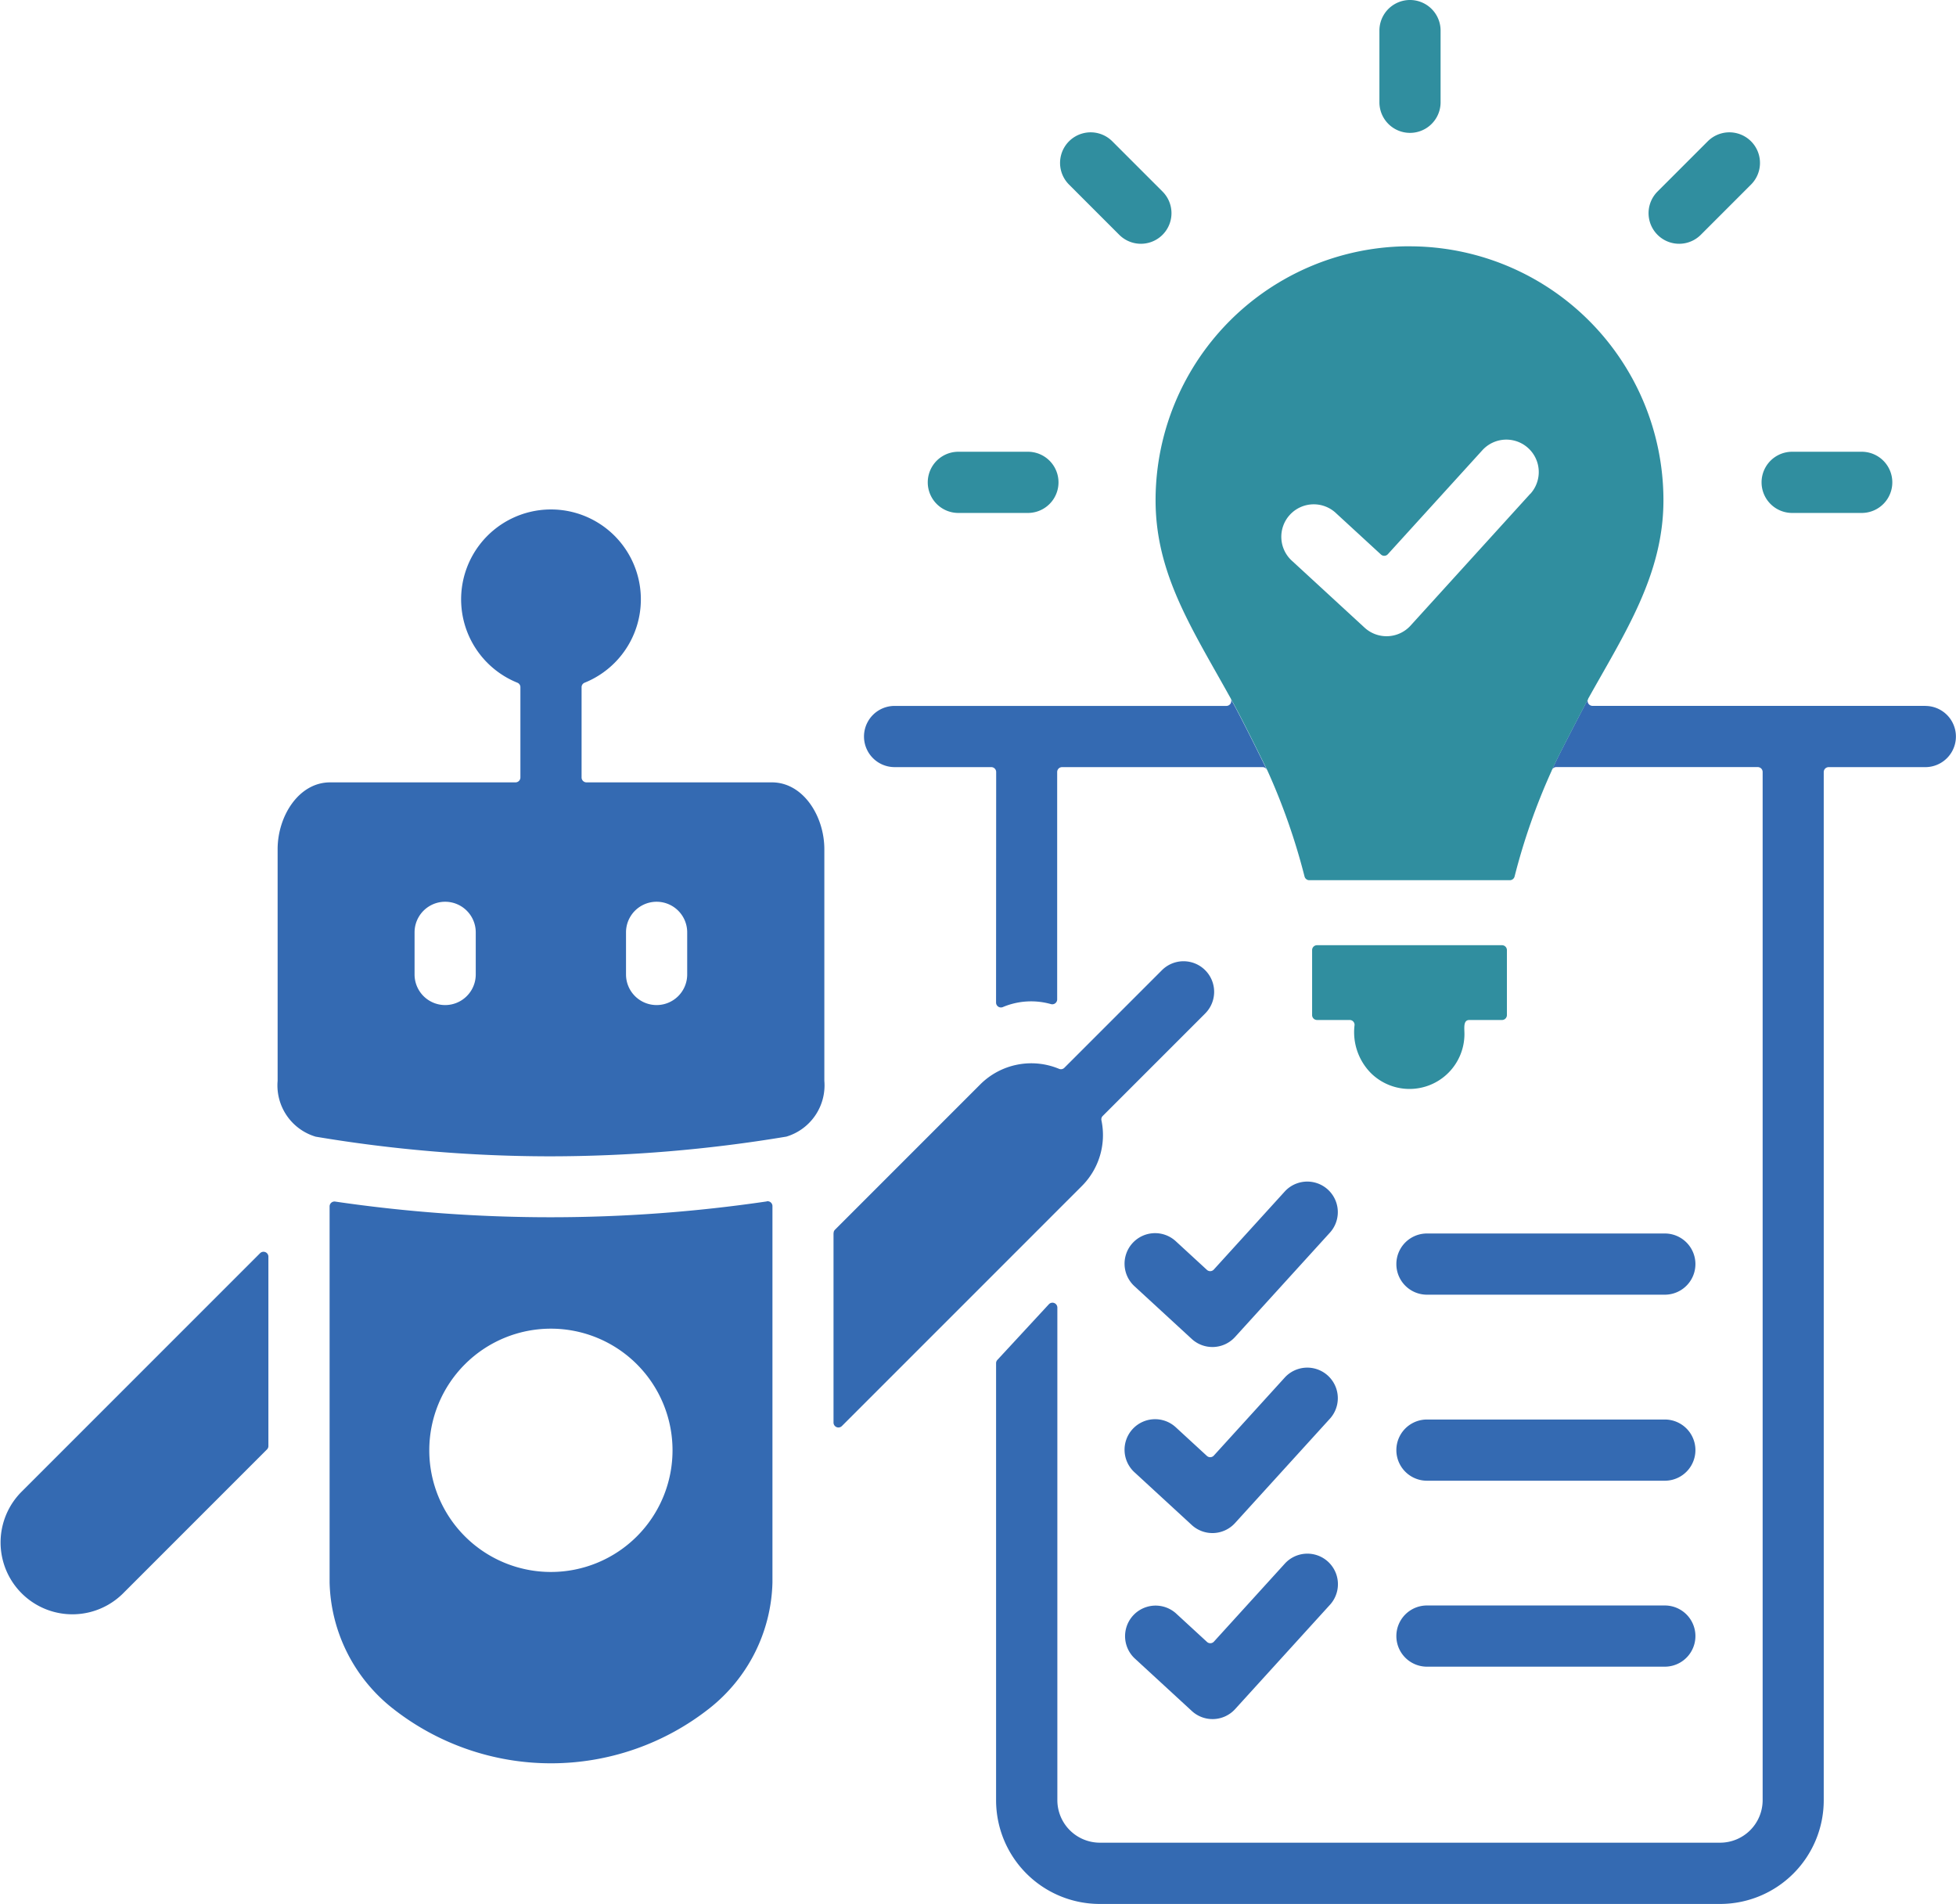
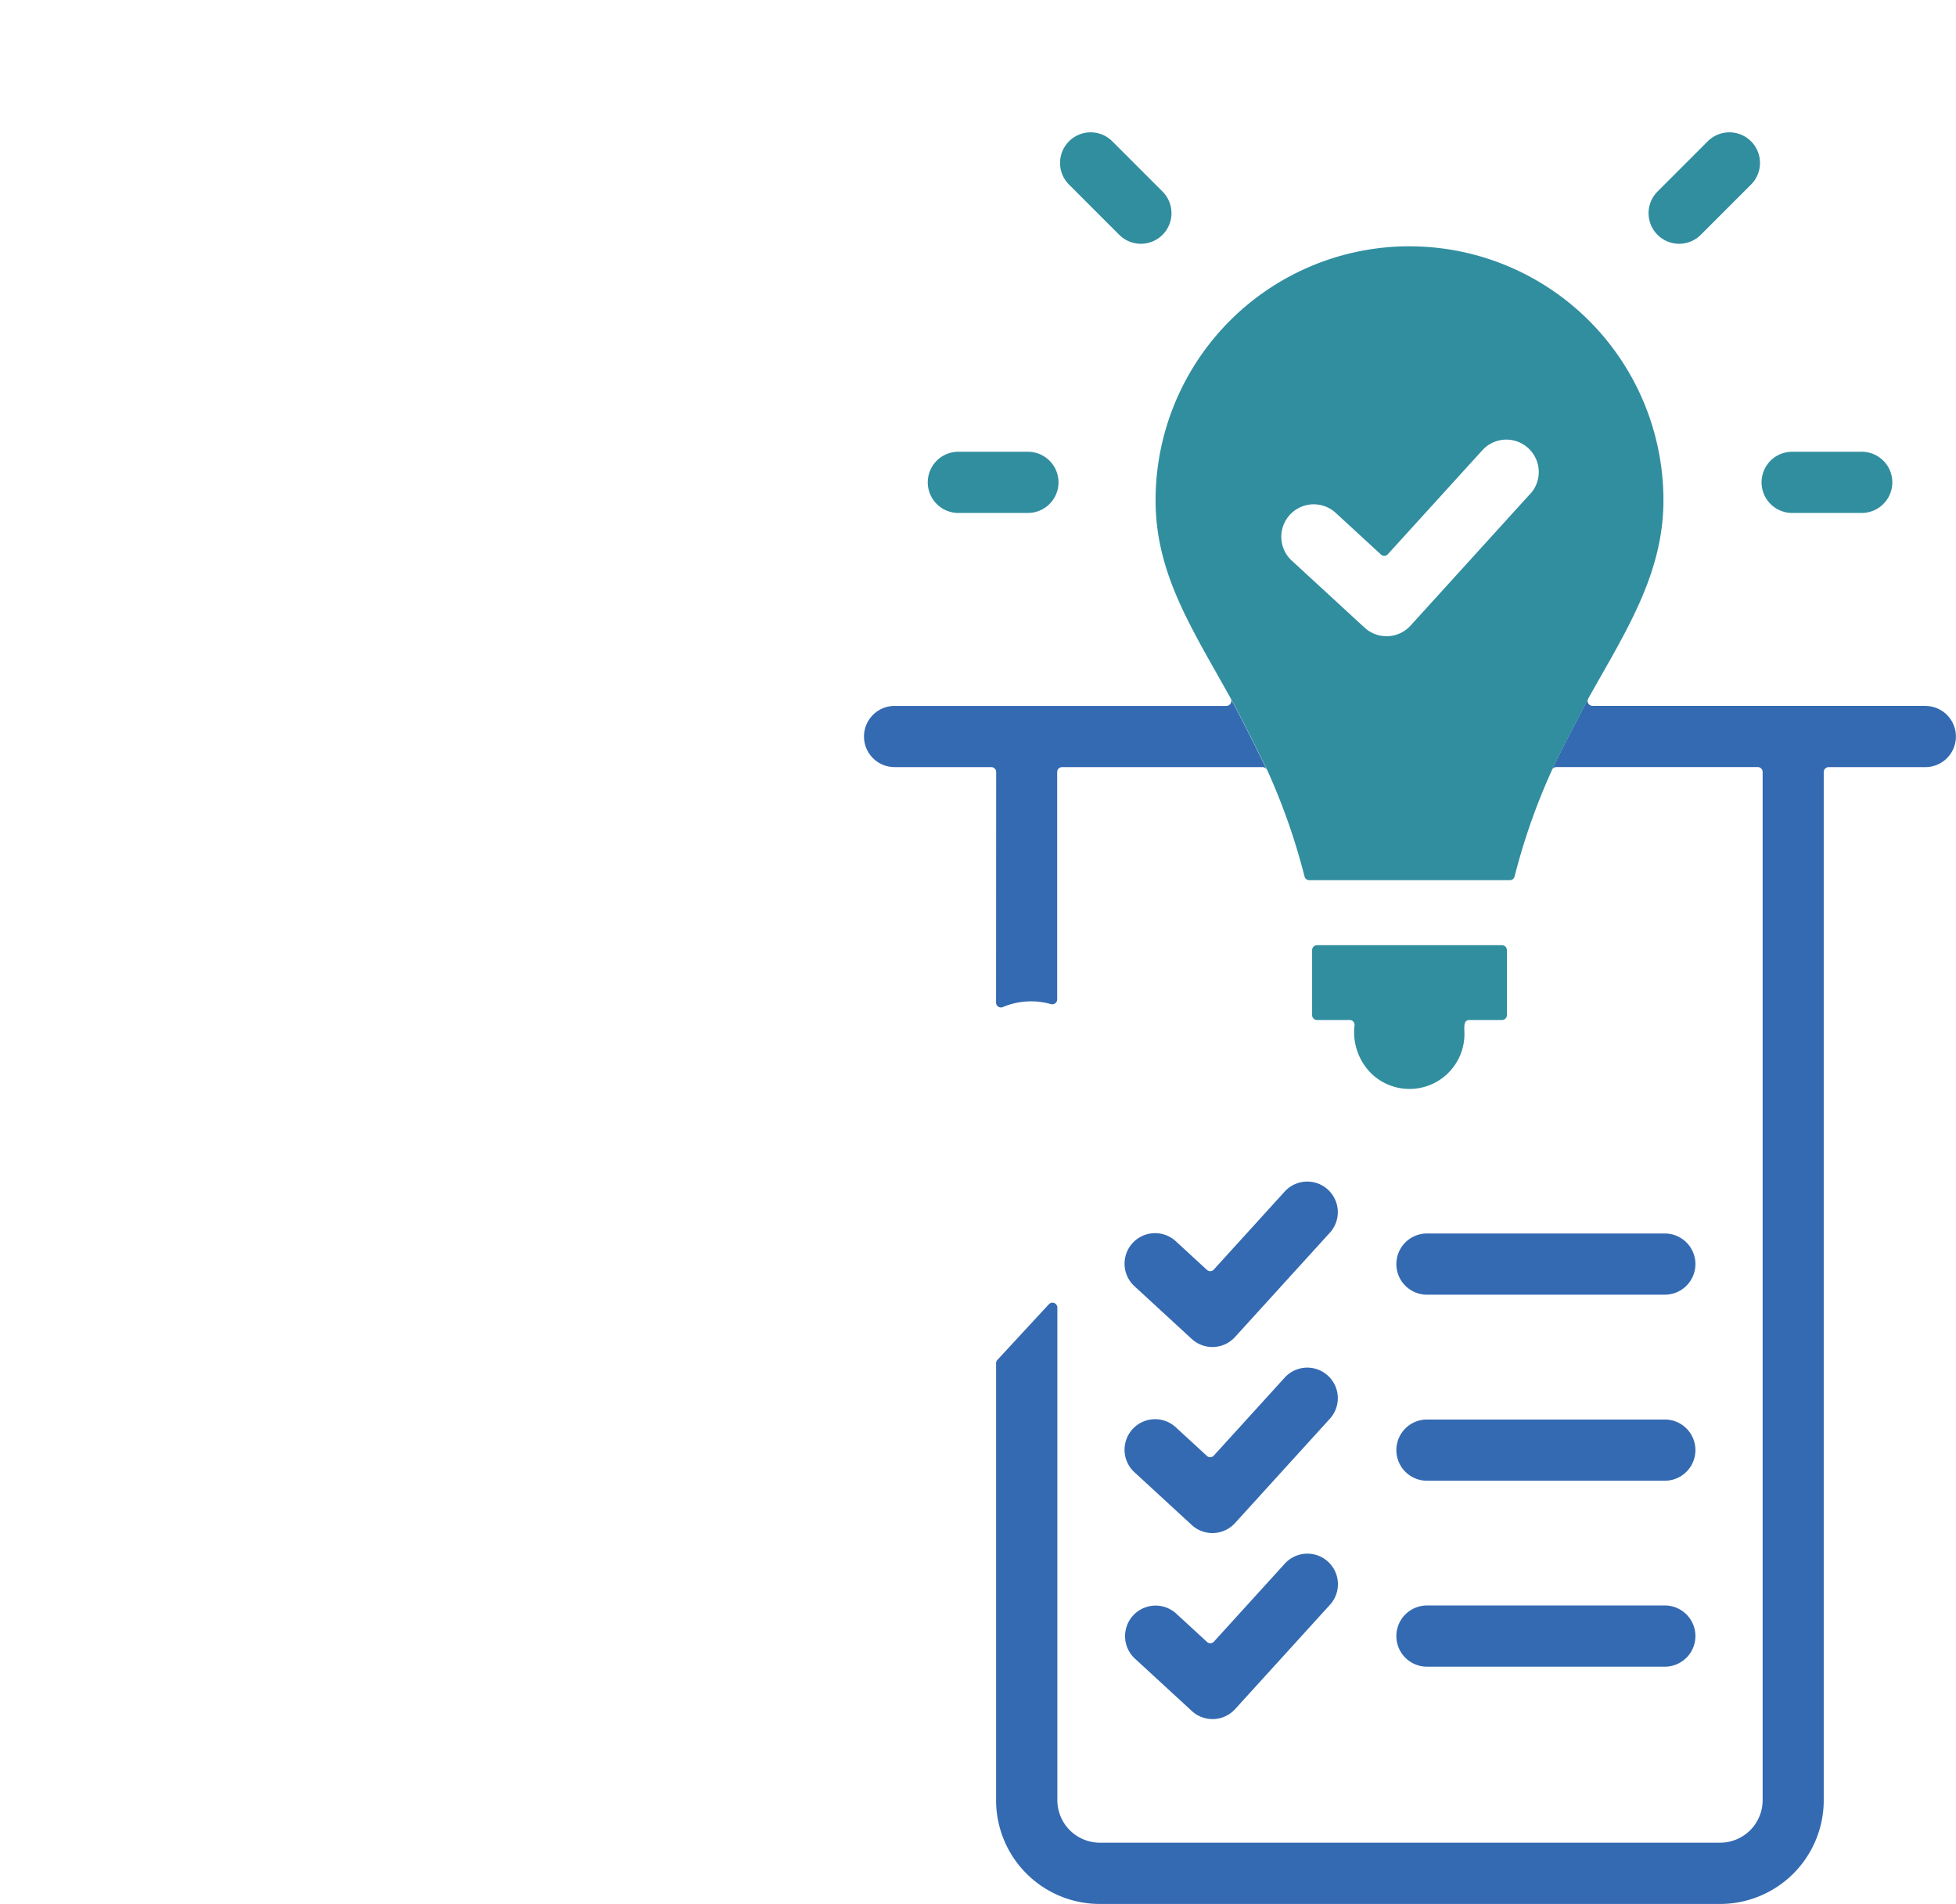
<svg xmlns="http://www.w3.org/2000/svg" width="87.343" height="85" viewBox="0 0 87.343 85">
  <defs>
    <clipPath id="a">
      <rect width="87.343" height="85" fill="none" />
    </clipPath>
  </defs>
  <g clip-path="url(#a)">
-     <path d="M24.531,140.477a64.346,64.346,0,0,0,10.585-.88,2.391,2.391,0,0,0,1.694-2.493V126.765c0-1.475-.945-2.983-2.343-2.983H26.189a.219.219,0,0,1-.219-.219v-4.031a.215.215,0,0,1,.137-.2,4.013,4.013,0,1,0-3.006,0,.215.215,0,0,1,.137.2v4.031a.219.219,0,0,1-.219.219H14.74c-1.4,0-2.343,1.508-2.343,2.983v10.343a2.388,2.388,0,0,0,1.7,2.492A63.421,63.421,0,0,0,24.531,140.477ZM11.985,153.409v-8.452a.218.218,0,0,0-.373-.154L.936,155.478a3.207,3.207,0,0,0,4.535,4.535l6.45-6.45a.211.211,0,0,0,.064-.155m22.256-10.918a66.346,66.346,0,0,1-19.273.007.218.218,0,0,0-.25.216V159.5a7.382,7.382,0,0,0,2.815,5.622,11.422,11.422,0,0,0,14.145,0,7.382,7.382,0,0,0,2.815-5.622v-16.8a.218.218,0,0,0-.25-.216M24.6,148.171a5.431,5.431,0,1,1-5.431,5.431A5.431,5.431,0,0,1,24.6,148.171Zm12.62-4.259v8.452a.219.219,0,0,0,.373.155l10.724-10.724a3.214,3.214,0,0,0,.867-2.922.212.212,0,0,1,.059-.2l4.573-4.573a1.366,1.366,0,1,0-1.932-1.932l-4.356,4.356a.215.215,0,0,1-.238.047,3.224,3.224,0,0,0-3.509.687l-6.5,6.5A.21.21,0,0,0,37.224,143.911Zm-7.9-10.188a1.366,1.366,0,0,1-1.366-1.366v-1.88a1.366,1.366,0,0,1,2.732,0v1.88a1.366,1.366,0,0,1-1.366,1.366m-8.076-3.246v1.88a1.366,1.366,0,1,1-2.732,0v-1.88a1.366,1.366,0,1,1,2.732,0Z" transform="translate(0 -88.854)" fill="#346ab2" fill-rule="evenodd" />
    <path d="M236.737,153.4H221.87a.219.219,0,0,1-.194-.318c-.079.153-1.371,2.608-1.62,3.179a.217.217,0,0,1,.2-.128h8.994a.218.218,0,0,1,.218.218v45.912a1.9,1.9,0,0,1-1.887,1.889h-27.72a1.9,1.9,0,0,1-1.887-1.889v-22a.219.219,0,0,0-.379-.149l-2.3,2.486a.213.213,0,0,0-.057.149v19.517a4.63,4.63,0,0,0,4.619,4.621h27.72a4.63,4.63,0,0,0,4.619-4.621V156.353a.22.22,0,0,1,.22-.218h4.316a1.366,1.366,0,0,0,0-2.732m-41.495,13.245a.218.218,0,0,0,.3.2,3.249,3.249,0,0,1,2.15-.134.219.219,0,0,0,.279-.21V156.353a.218.218,0,0,1,.218-.218h8.951a.213.213,0,0,1,.194.118c-.077-.161-1.137-2.321-1.616-3.175a.219.219,0,0,1-.192.324H190.706a1.366,1.366,0,1,0,0,2.732h4.316a.22.22,0,0,1,.22.218Z" transform="translate(-150.759 -121.887)" fill="#346ab2" fill-rule="evenodd" />
    <path d="M246.9,263.476a1.363,1.363,0,0,1,1.847-2.007l1.389,1.278a.218.218,0,0,0,.31-.014l3.182-3.5a1.364,1.364,0,0,1,2.017,1.836l-4.258,4.683a1.364,1.364,0,0,1-1.927.08Z" transform="translate(-196.244 -206.056)" fill="#346ab2" fill-rule="evenodd" />
    <path d="M307.37,354.5h10.622a1.366,1.366,0,0,0,0-2.732H307.37a1.366,1.366,0,0,0,0,2.732" transform="translate(-243.651 -280.093)" fill="#346ab2" fill-rule="evenodd" />
    <path d="M246.905,344.992l2.56,2.356a1.364,1.364,0,0,0,1.927-.08l4.258-4.683a1.364,1.364,0,0,0-2.017-1.836l-3.182,3.5a.218.218,0,0,1-.31.014l-1.389-1.278a1.364,1.364,0,0,0-1.847,2.007Z" transform="translate(-196.244 -270.961)" fill="#346ab2" fill-rule="evenodd" />
    <path d="M307.37,313.745h10.622a1.366,1.366,0,1,0,0-2.732H307.37a1.366,1.366,0,0,0,0,2.732" transform="translate(-243.651 -247.64)" fill="#346ab2" fill-rule="evenodd" />
    <path d="M246.9,304.234a1.363,1.363,0,1,1,1.847-2.007l1.389,1.278a.218.218,0,0,0,.31-.014l3.182-3.5a1.364,1.364,0,0,1,2.017,1.836l-4.258,4.683a1.364,1.364,0,0,1-1.927.08Z" transform="translate(-196.244 -238.508)" fill="#346ab2" fill-rule="evenodd" />
    <path d="M307.37,272.986h10.622a1.366,1.366,0,0,0,0-2.732H307.37a1.366,1.366,0,0,0,0,2.732" transform="translate(-243.651 -215.186)" fill="#346ab2" fill-rule="evenodd" />
    <path d="M289.444,210.639a2.6,2.6,0,0,0,.722,2.144,2.453,2.453,0,0,0,4.184-1.731c0-.272-.064-.632.219-.632h1.458a.219.219,0,0,0,.219-.219V207.3a.219.219,0,0,0-.219-.219h-8.26a.219.219,0,0,0-.219.219V210.2a.219.219,0,0,0,.219.219h1.458A.219.219,0,0,1,289.444,210.639Z" transform="translate(-228.957 -164.883)" fill="#308e9f" fill-rule="evenodd" />
-     <path d="M302.292,1.366a1.366,1.366,0,0,1,2.732,0v3.2a1.366,1.366,0,0,1-2.732,0Z" transform="translate(-240.696)" fill="#308e9f" fill-rule="evenodd" />
    <path d="M232.706,31.323l2.243,2.243a1.366,1.366,0,1,0,1.932-1.932l-2.243-2.243a1.366,1.366,0,1,0-1.932,1.932" transform="translate(-184.97 -23.083)" fill="#308e9f" fill-rule="evenodd" />
    <path d="M204.681,101.711h3.106a1.366,1.366,0,1,0,0-2.732h-3.106a1.366,1.366,0,1,0,0,2.732" transform="translate(-161.887 -78.811)" fill="#308e9f" fill-rule="evenodd" />
    <path d="M390.5,98.978h-3.106a1.366,1.366,0,1,0,0,2.732H390.5a1.366,1.366,0,0,0,0-2.732" transform="translate(-307.367 -78.81)" fill="#308e9f" fill-rule="evenodd" />
    <path d="M363.916,29.391l-2.243,2.243a1.366,1.366,0,0,0,1.932,1.932l2.243-2.243a1.366,1.366,0,1,0-1.932-1.932" transform="translate(-287.658 -23.083)" fill="#308e9f" fill-rule="evenodd" />
    <path d="M264.581,53.959A11.34,11.34,0,0,0,253.239,65.3c0,2.9,1.269,5.147,2.737,7.743.206.365.416.736.626,1.115.479.854,1.538,3.014,1.616,3.175l.006.01a28.518,28.518,0,0,1,1.667,4.752.22.22,0,0,0,.214.165h8.953a.22.22,0,0,0,.212-.165,28.285,28.285,0,0,1,1.655-4.721c0-.01.008-.022.012-.031.249-.571,1.54-3.026,1.62-3.179a.022.022,0,0,1,0-.008c1.62-2.91,3.36-5.524,3.36-8.856a11.338,11.338,0,0,0-11.339-11.339m5.392,11.048L264.619,70.9a1.449,1.449,0,0,1-2.046.086l-3.219-2.963a1.449,1.449,0,1,1,1.962-2.131l1.985,1.826a.217.217,0,0,0,.31-.012l4.22-4.642a1.447,1.447,0,1,1,2.142,1.948" transform="translate(-201.638 -42.964)" fill="#308e9f" fill-rule="evenodd" />
  </g>
</svg>